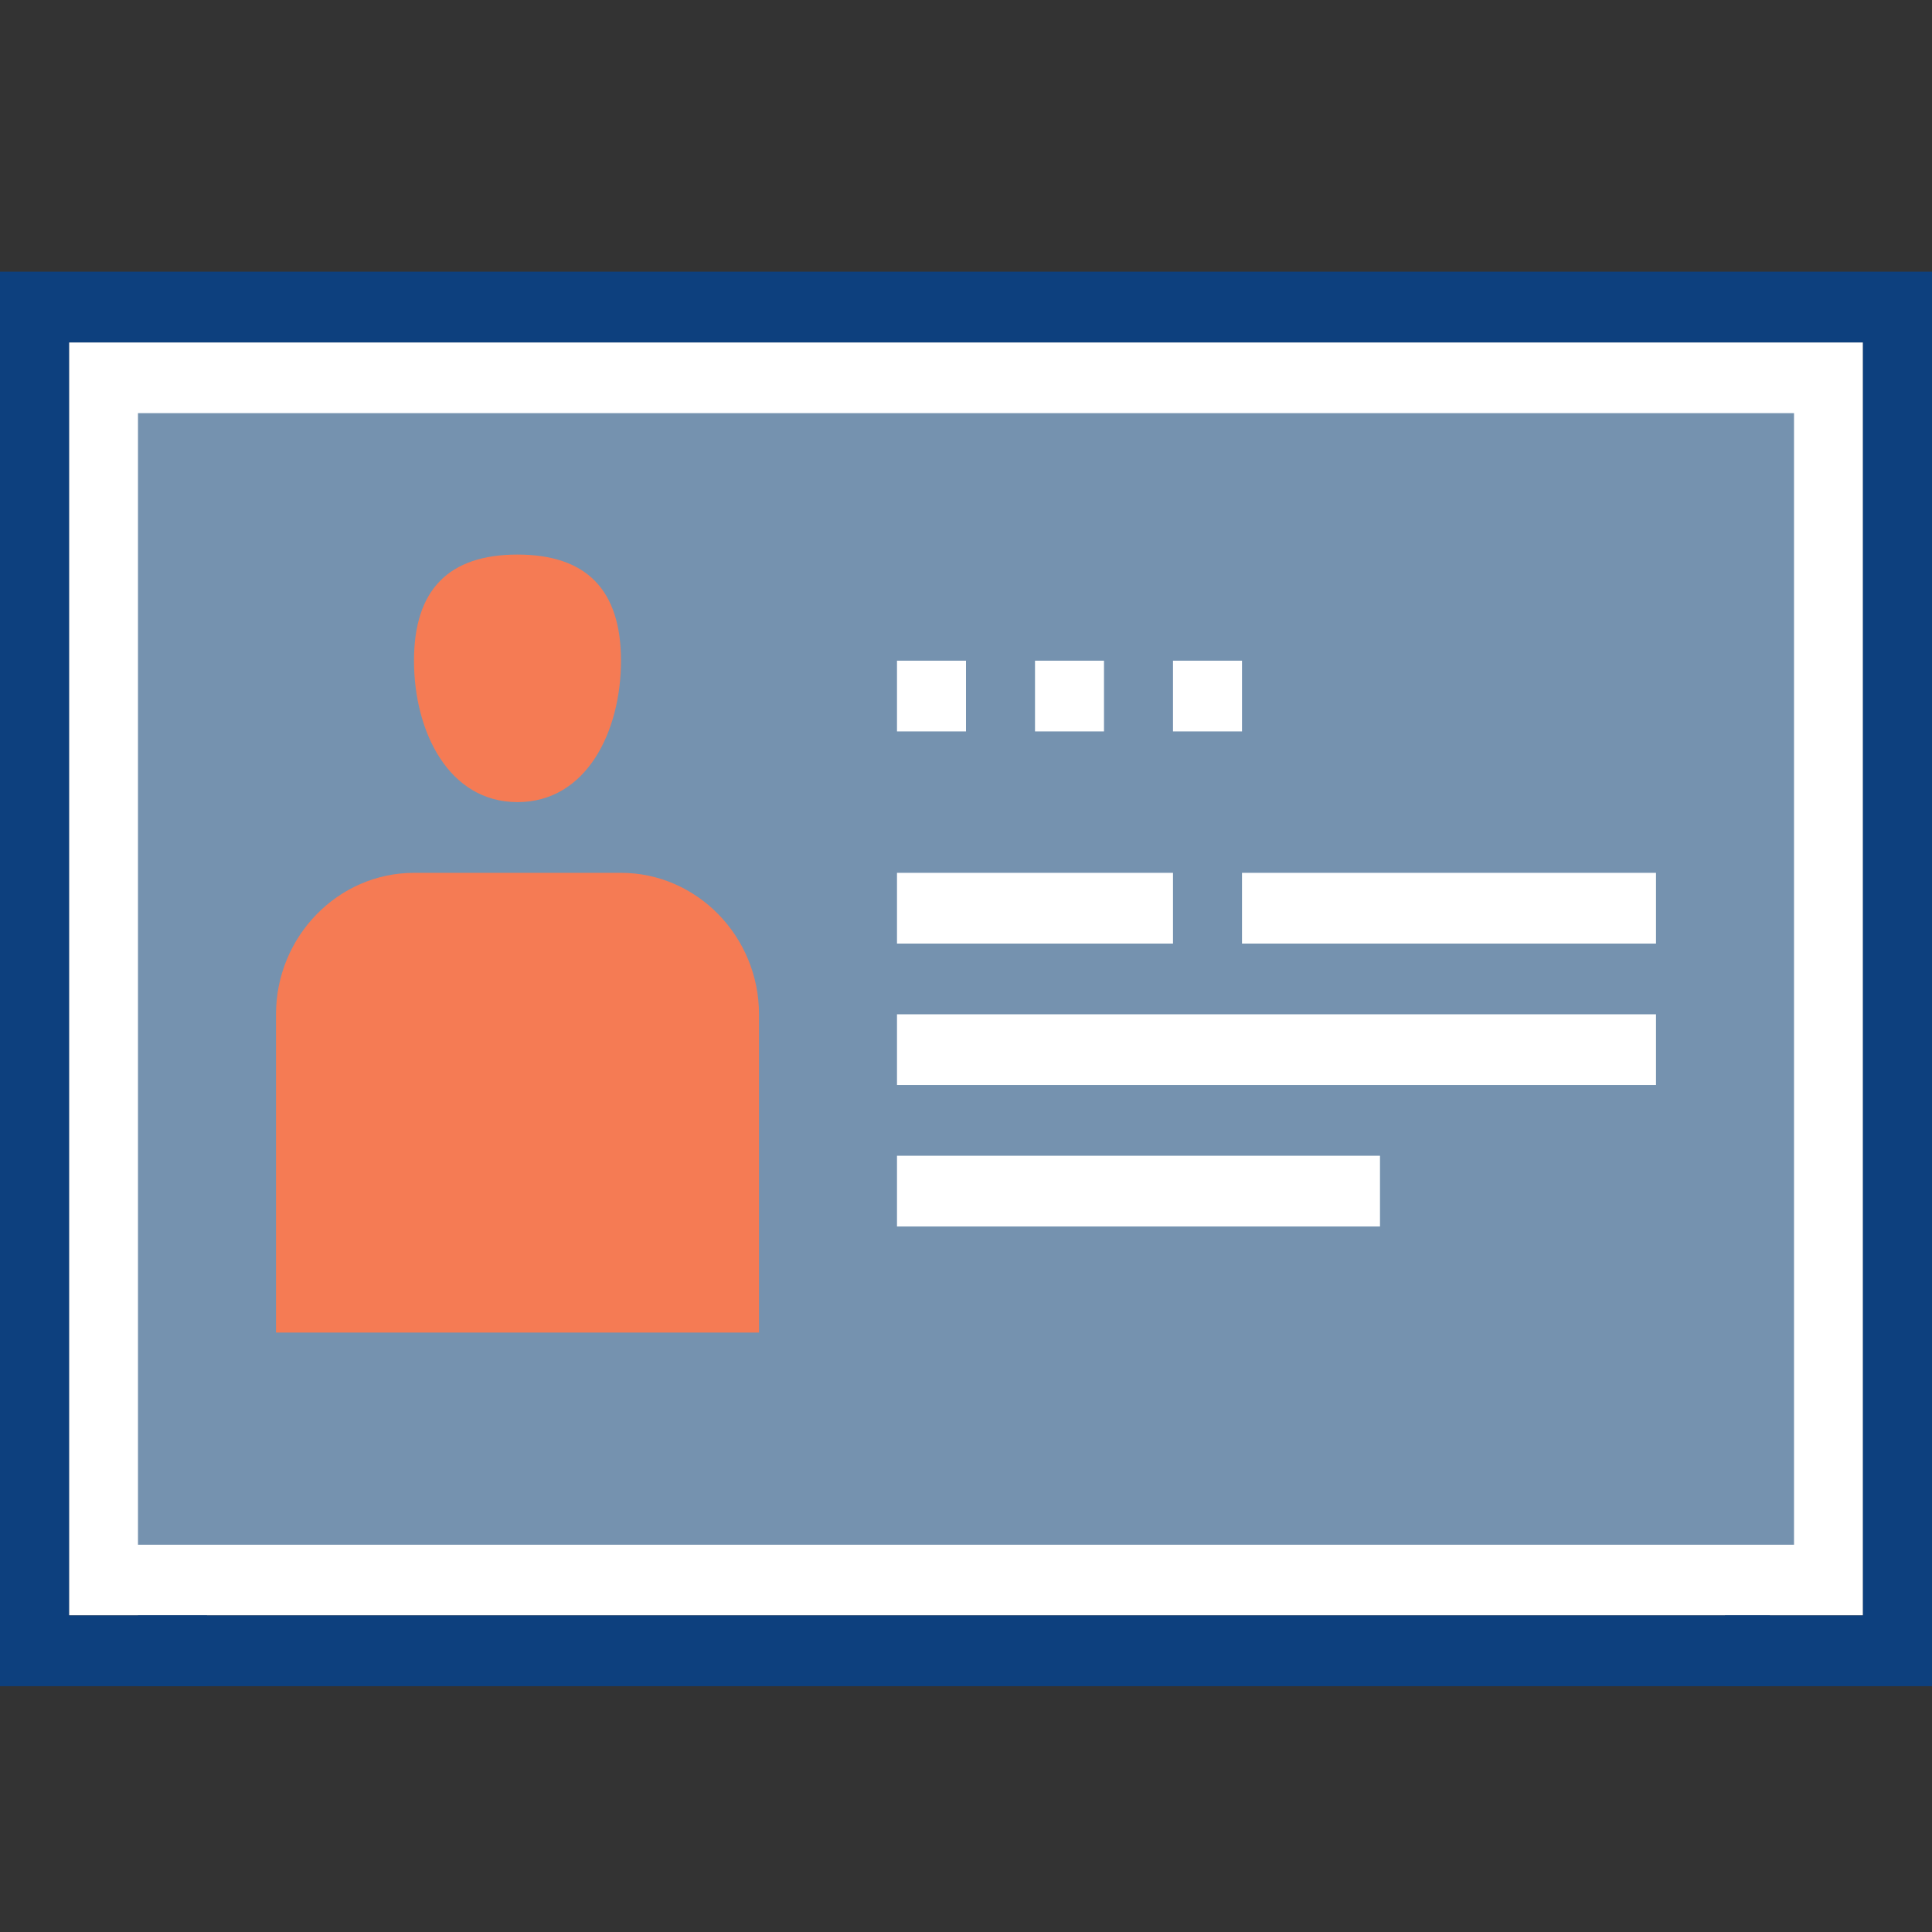
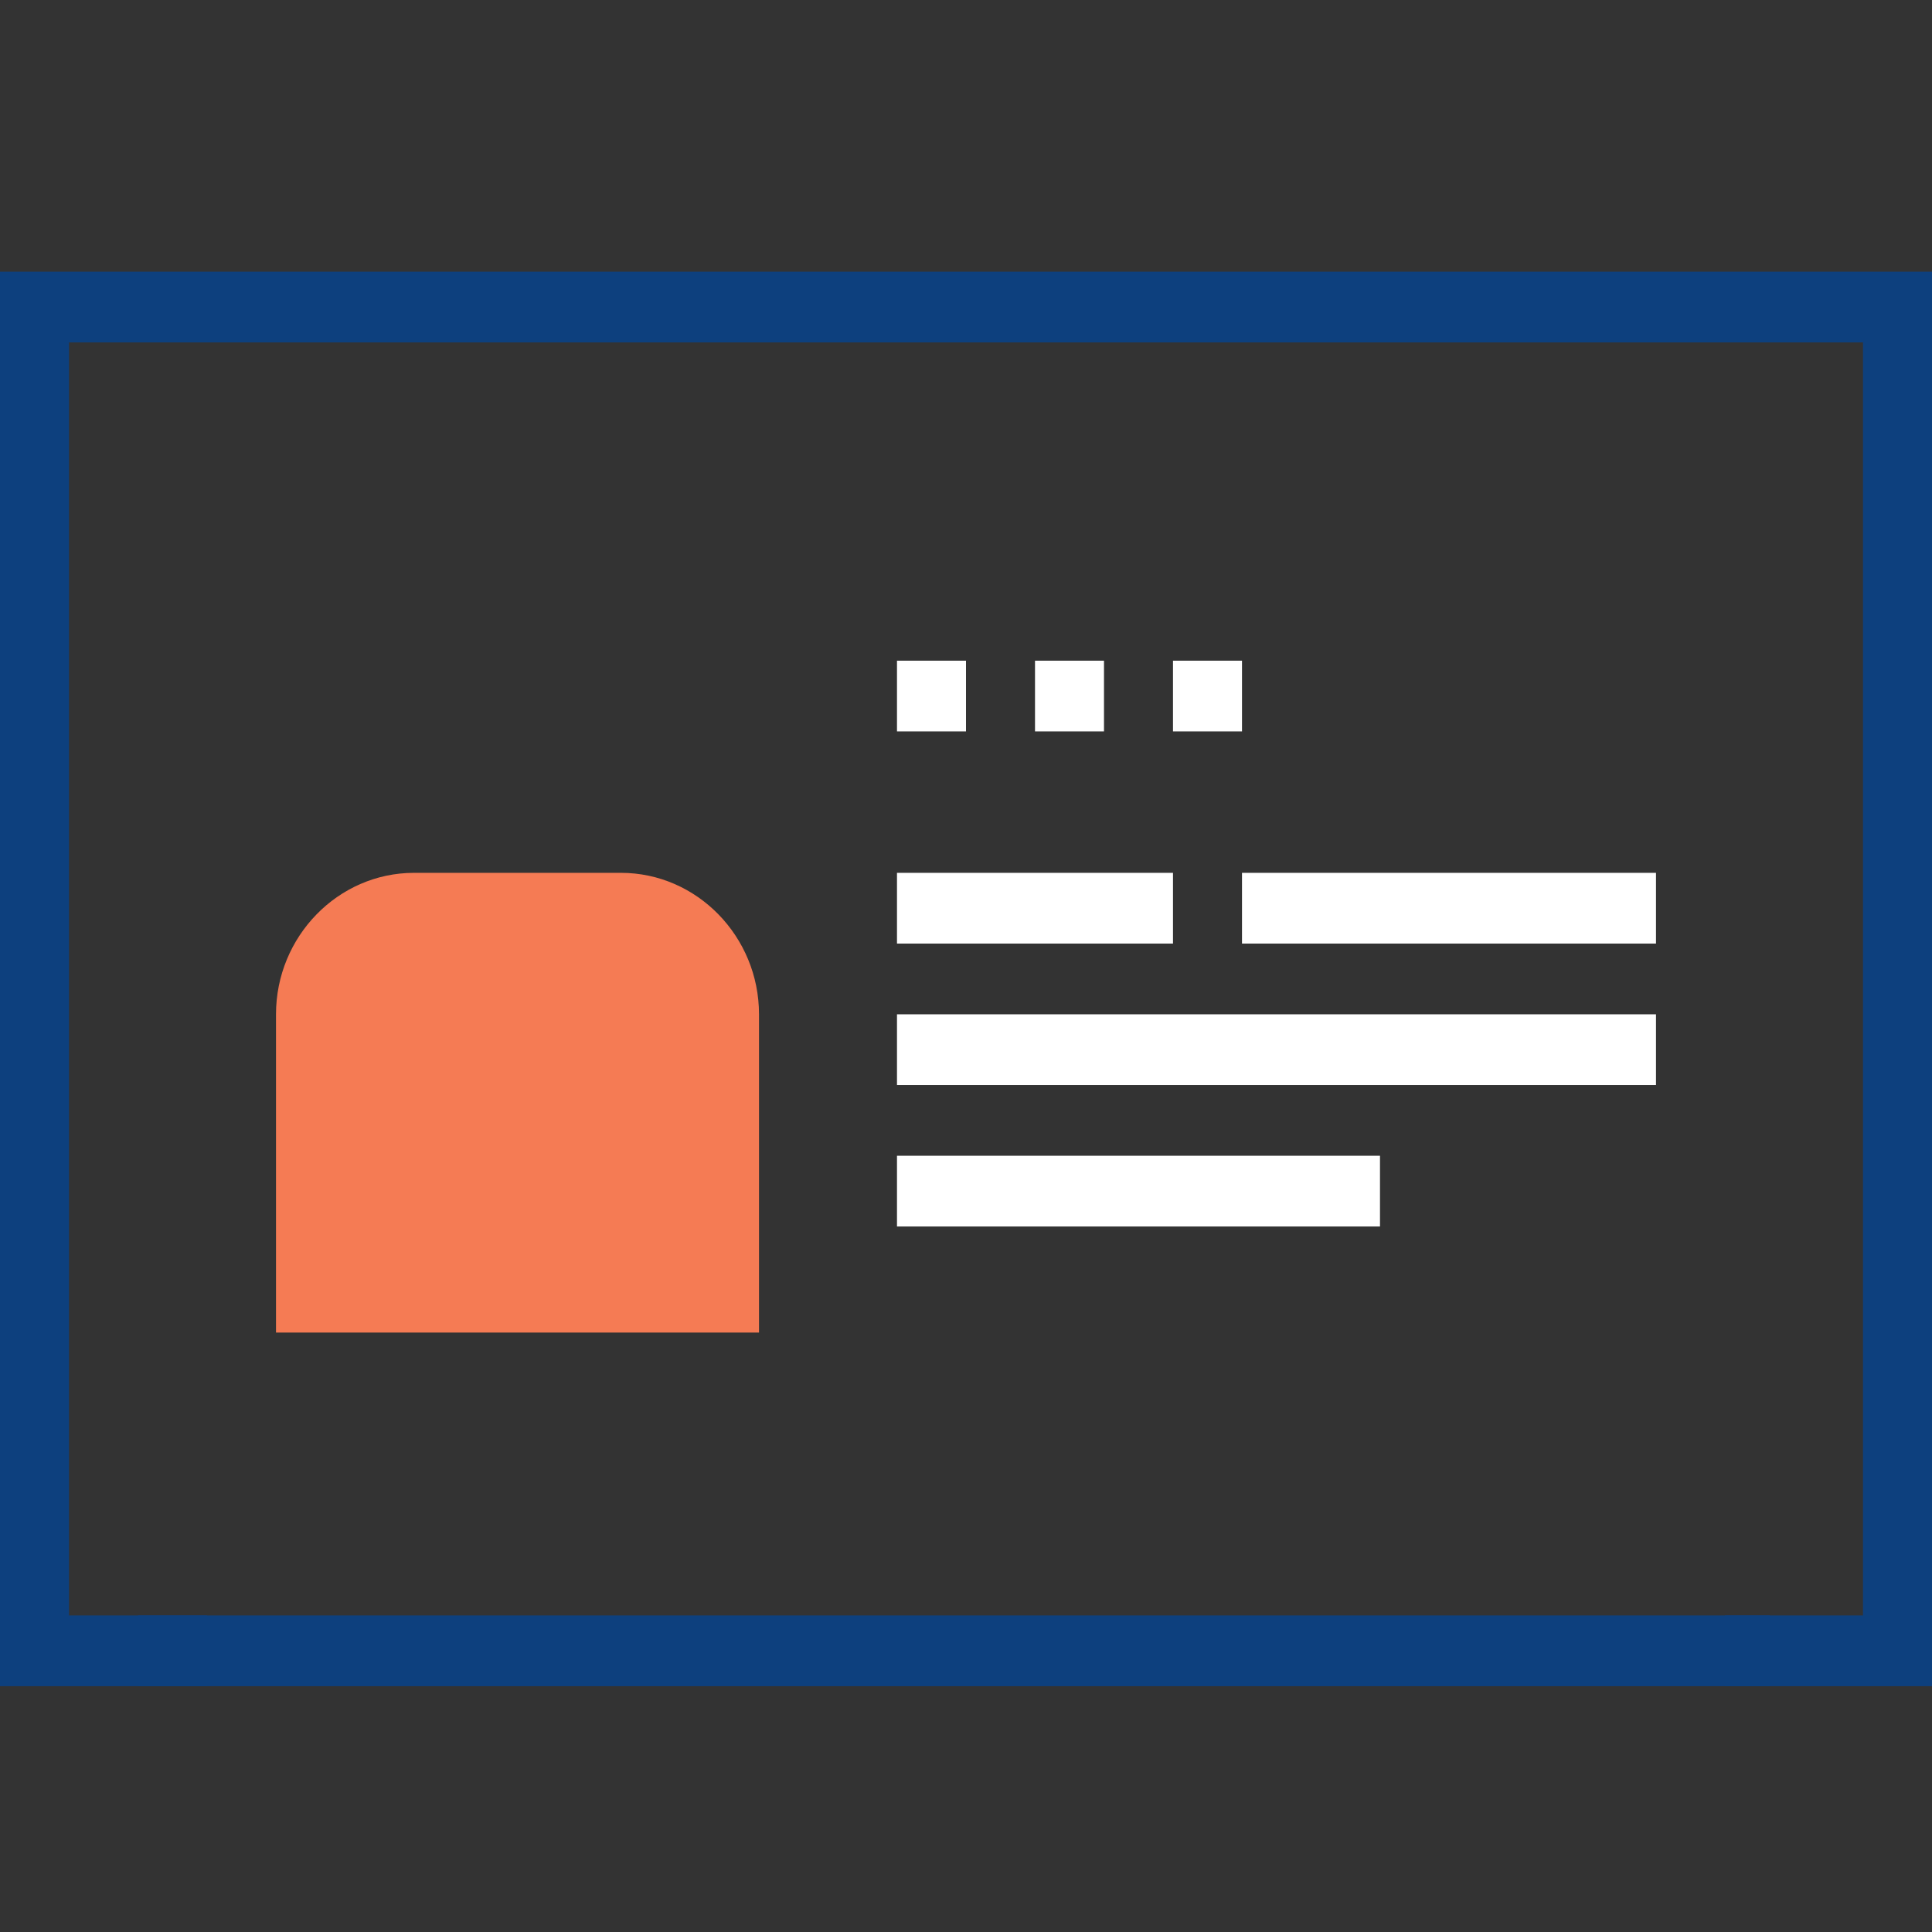
<svg xmlns="http://www.w3.org/2000/svg" width="64" height="64" viewBox="0 0 64 64" fill="none">
  <rect x="0" y="0" width="64" height="64" fill="#333333" stroke="none" />
  <g clip-path="url(#clip0)">
-     <path d="M61.714 11.343H2.286V53.514H61.714V11.343Z" fill="white" />
-     <path d="M59.429 13.686H4.571V51.171H59.429V13.686Z" fill="#7592AF" />
    <path d="M58.629 53.514H4.571V55.857H58.629V53.514Z" fill="#0D407E" />
    <path d="M64 55.857H57.143V53.514H61.714V11.343H2.286V53.514H6.857V55.857H0V9H64V55.857Z" fill="#0D407E" />
    <path d="M20.571 28.914C23.086 28.914 25.143 31.023 25.143 33.6V44.143H9.143V33.6C9.143 31.023 11.2 28.914 13.714 28.914H20.571Z" fill="#F57B54" />
-     <path d="M13.714 21.886C13.714 24.229 14.857 26.571 17.143 26.571C19.429 26.571 20.571 24.229 20.571 21.886C20.571 19.543 19.429 18.371 17.143 18.371C14.857 18.371 13.714 19.543 13.714 21.886Z" fill="#F57B54" />
    <path d="M36.571 21.886H34.286V24.229H36.571V21.886Z" fill="white" />
-     <path d="M41.143 21.886H38.857V24.229H41.143V21.886Z" fill="white" />
+     <path d="M41.143 21.886H38.857V24.229H41.143Z" fill="white" />
    <path d="M32 21.886H29.714V24.229H32V21.886Z" fill="white" />
    <path d="M38.857 28.914H29.714V31.257H38.857V28.914Z" fill="white" />
    <path d="M45.714 38.286H29.714V40.629H45.714V38.286Z" fill="white" />
    <path d="M54.857 33.6H29.714V35.943H54.857V33.6Z" fill="white" />
    <path d="M54.857 28.914H41.143V31.257H54.857V28.914Z" fill="white" />
  </g>
  <defs>
    <clipPath id="clip0">
      <rect width="64" height="64" fill="white" />
    </clipPath>
  </defs>
</svg>